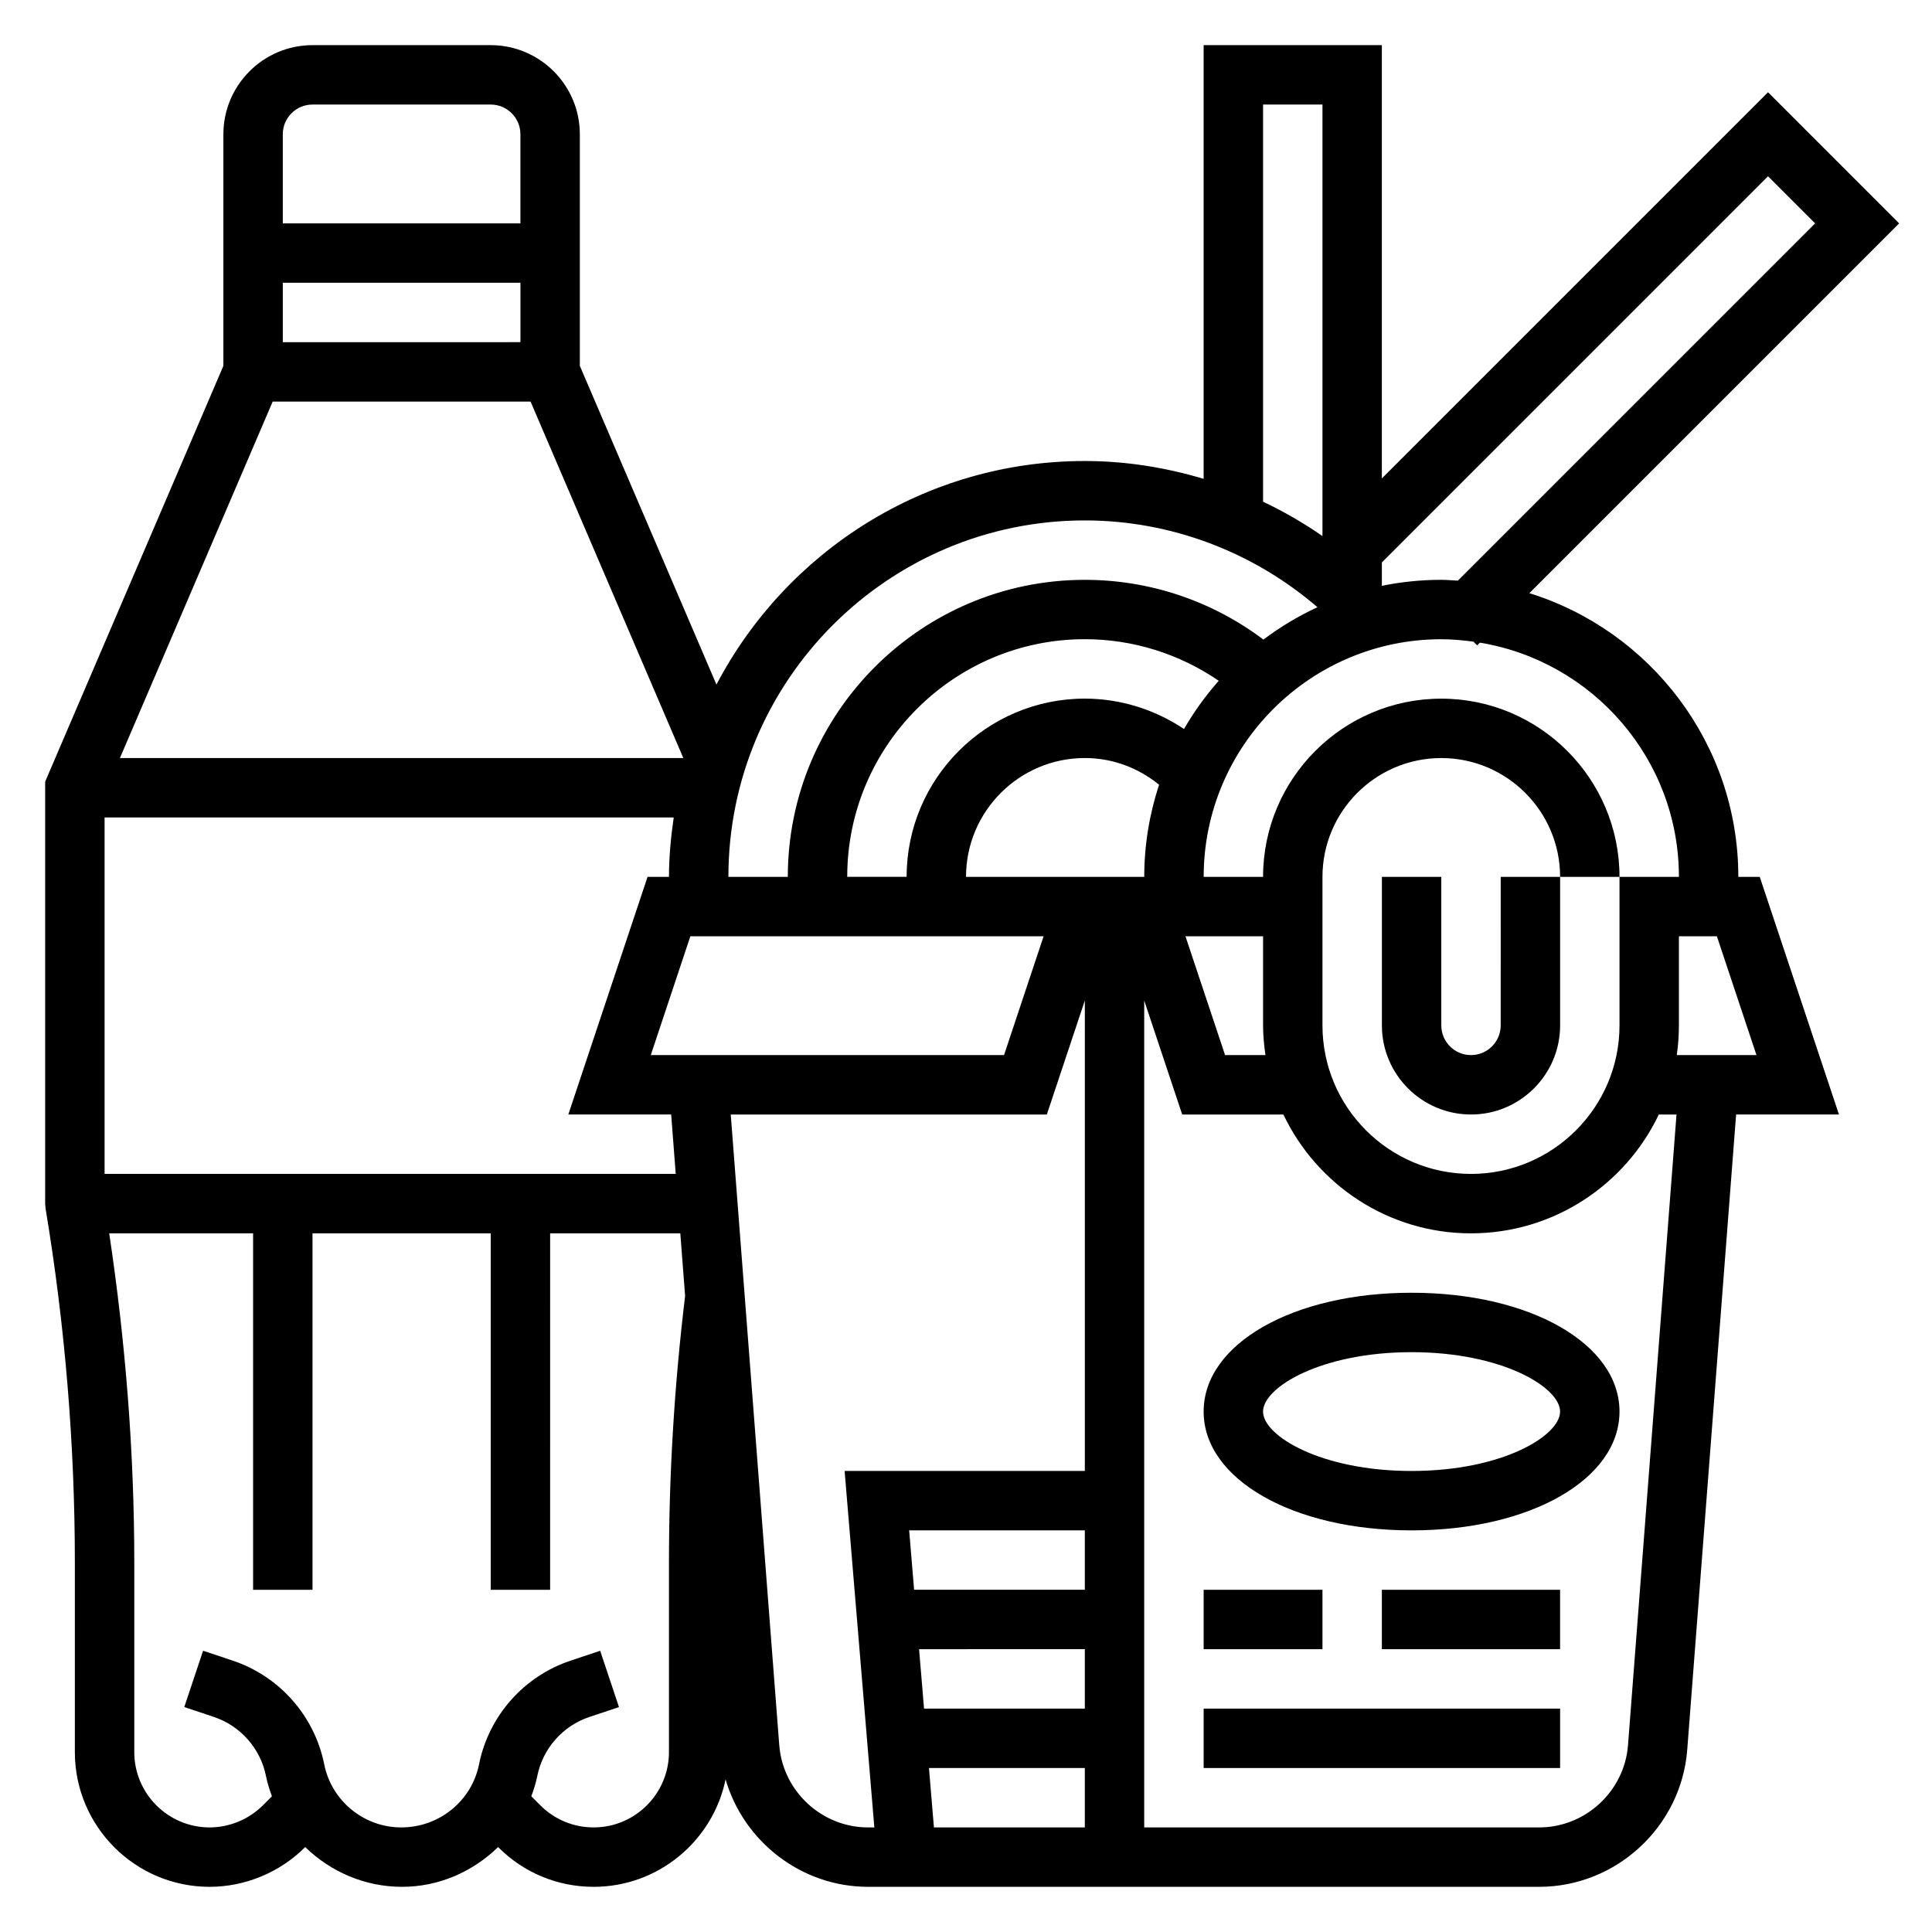
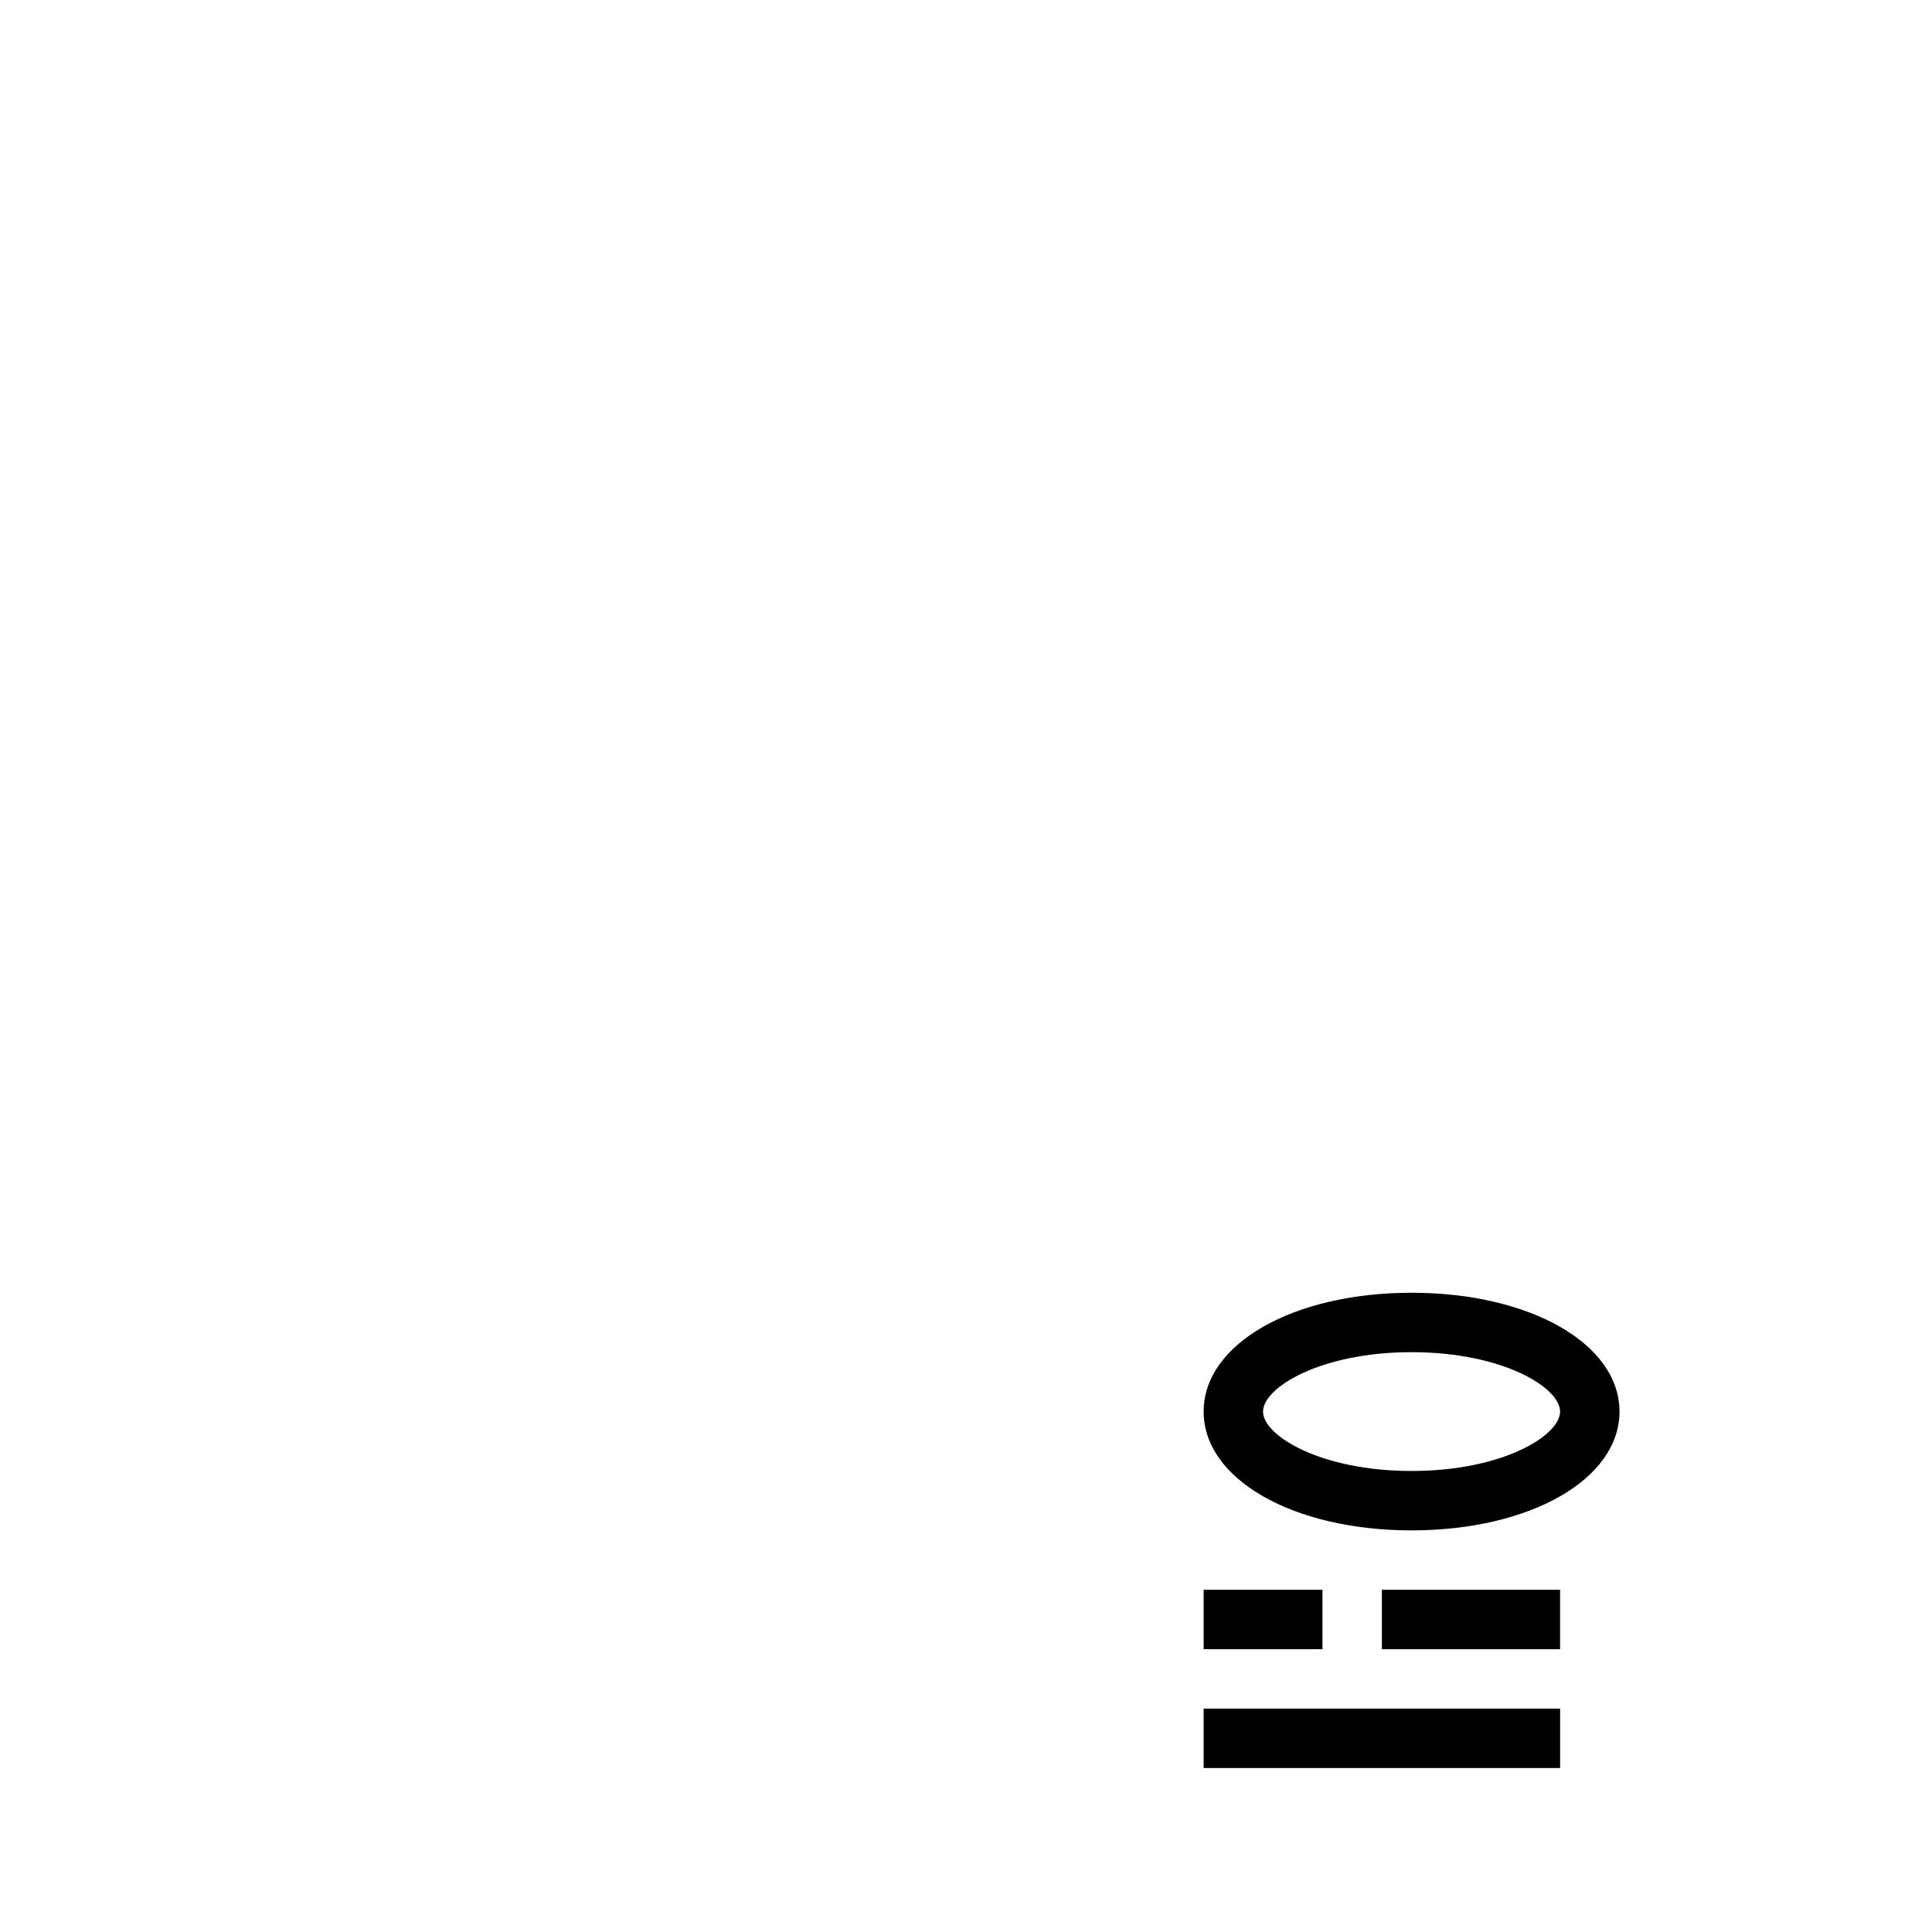
<svg xmlns="http://www.w3.org/2000/svg" fill="#000000" width="800px" height="800px" version="1.1" viewBox="144 144 512 512">
  <g>
-     <path d="m541.7 415.74c0 4.344-3.527 7.871-7.871 7.871s-7.871-3.527-7.871-7.871v-39.359h-15.742v39.359c0 13.02 10.598 23.617 23.617 23.617s23.617-10.598 23.617-23.617v-39.359h-15.742z" />
-     <path d="m610.35 376.38h-5.676c0-35.281-23.332-65.211-55.379-75.188l97.996-97.996-34.746-34.75-102.34 102.34v-114.82h-47.23v114.93c-10.141-3.031-20.719-4.723-31.488-4.723-42.383 0-79.191 24.082-97.621 59.246l-36.203-84.465v-61.371c0-13.02-10.598-23.617-23.617-23.617h-47.23c-13.023 0-23.617 10.598-23.617 23.617v61.371l-47.234 110.2v111.82l0.109 1.289c5.148 30.898 7.762 62.465 7.762 93.828v50.238c0 19.688 16.012 35.699 35.703 35.699 9.398 0 18.609-3.809 25.27-10.469l0.07-0.07c6.684 6.5 15.727 10.539 25.668 10.539 9.809 0 18.789-4.039 25.449-10.539l0.078 0.078c6.742 6.746 15.707 10.461 25.25 10.461 17.207 0 31.613-12.242 34.961-28.473 4.785 16.461 20.055 28.473 37.766 28.473h177.84c20.445 0 37.676-15.965 39.242-36.336l12.953-168.34h27.254zm-21.422 0h-15.742v39.359c0 21.703-17.656 39.359-39.359 39.359s-39.359-17.656-39.359-39.359v-39.359c0-17.367 14.121-31.488 31.488-31.488s31.488 14.121 31.488 31.488h15.742c0-26.047-21.184-47.23-47.23-47.23s-47.23 21.184-47.23 47.23h-15.742c0-34.723 28.254-62.977 62.977-62.977 2.898 0 5.723 0.27 8.516 0.645l0.984 0.984 0.723-0.723c29.863 4.91 52.746 30.832 52.746 62.07zm-203.99 173.18h46.551v15.742h-45.242zm46.551 47.234h-42.609l-1.316-15.742 43.926-0.004zm-41.305 15.742h41.305v15.742h-39.988zm-67.109-157.44h-151.36v-94.465h150.83c-0.75 5.156-1.262 10.387-1.262 15.746h-5.676l-20.996 62.977h27.254zm-104.13-236.16h62.977v15.742l-62.977 0.004zm65.66 31.488 40.484 94.465h-149.31l40.484-94.465zm31.859 173.18 10.492-31.488h93.613l-10.492 31.488zm141.31-86.41c-7.719-5.164-16.867-8.055-26.281-8.055-26.047 0-47.23 21.184-47.23 47.23h-15.742c0-34.723 28.254-62.977 62.977-62.977 12.77 0 25.082 3.906 35.48 11.02-3.477 3.941-6.562 8.207-9.203 12.781zm-57.77 39.18c0-17.367 14.121-31.488 31.488-31.488 7.312 0 14.098 2.559 19.672 7.07-2.519 7.699-3.93 15.891-3.93 24.418zm78.719 15.742v23.617c0 2.676 0.262 5.289 0.629 7.871h-10.699l-10.5-31.488zm133.82-201.41 12.484 12.488-94.684 94.684c-1.465-0.078-2.914-0.219-4.394-0.219-5.391 0-10.66 0.551-15.742 1.59v-6.203zm-133.82-19h15.742v114.36c-5-3.481-10.266-6.512-15.742-9.117zm-47.23 110.21c22.727 0 44.586 8.312 61.645 23.004-5.102 2.356-9.887 5.234-14.328 8.574-13.594-10.246-30.141-15.832-47.316-15.832-43.406 0-78.719 35.312-78.719 78.719h-15.742c-0.004-52.09 42.371-94.465 94.461-94.465zm-204.68-110.21h47.23c4.344 0 7.871 3.527 7.871 7.871v23.617h-62.973v-23.617c0-4.344 3.527-7.871 7.871-7.871zm94.465 436.62c0 10.996-8.957 19.957-19.953 19.957-5.336 0-10.344-2.078-14.113-5.84l-2.41-2.41c0.637-1.738 1.203-3.519 1.582-5.375 1.465-7.305 6.746-13.289 13.816-15.648l7.832-2.613-4.984-14.926-7.832 2.613c-12.406 4.133-21.711 14.664-24.27 27.488-1.945 9.672-10.52 16.711-20.633 16.711-9.879 0-18.461-7.039-20.395-16.719-2.559-12.824-11.863-23.355-24.27-27.488l-7.832-2.613-4.984 14.926 7.832 2.613c7.062 2.363 12.352 8.352 13.816 15.648 0.371 1.867 0.945 3.644 1.582 5.383l-2.394 2.398c-3.723 3.715-8.871 5.852-14.129 5.852-11 0-19.957-8.961-19.957-19.957v-50.238c0-29.145-2.309-58.434-6.644-87.246h38.133v94.465h15.742v-94.465h47.23v94.465h15.742l0.004-94.465h34.496l1.273 16.617c-2.832 23.387-4.281 47.145-4.281 70.629zm29.23-1.859-12.855-167.11h83.766l10.07-30.215v124.68h-63.66l7.879 94.465h-1.652c-12.266 0-22.609-9.582-23.547-21.816zm224.93 0.008c-0.938 12.227-11.281 21.809-23.543 21.809h-104.67v-219.14l10.07 30.215h26.812c8.863 18.586 27.789 31.488 49.711 31.488 21.938 0 40.918-12.887 49.781-31.488h4.691zm12.926-182.87c0.371-2.574 0.559-5.195 0.559-7.871v-23.617h10.066l10.492 31.488z" />
    <path d="m518.08 486.59c-31.41 0-55.105 13.539-55.105 31.488s23.695 31.488 55.105 31.488 55.105-13.539 55.105-31.488-23.695-31.488-55.105-31.488zm0 47.234c-24.027 0-39.359-9.328-39.359-15.742 0-6.414 15.336-15.742 39.359-15.742 24.027 0 39.359 9.328 39.359 15.742 0 6.414-15.332 15.742-39.359 15.742z" />
    <path d="m462.98 596.8h94.465v15.742h-94.465z" />
-     <path d="m462.98 565.31h31.488v15.742h-31.488z" />
+     <path d="m462.98 565.31h31.488v15.742h-31.488" />
    <path d="m510.21 565.31h47.23v15.742h-47.23z" />
  </g>
</svg>